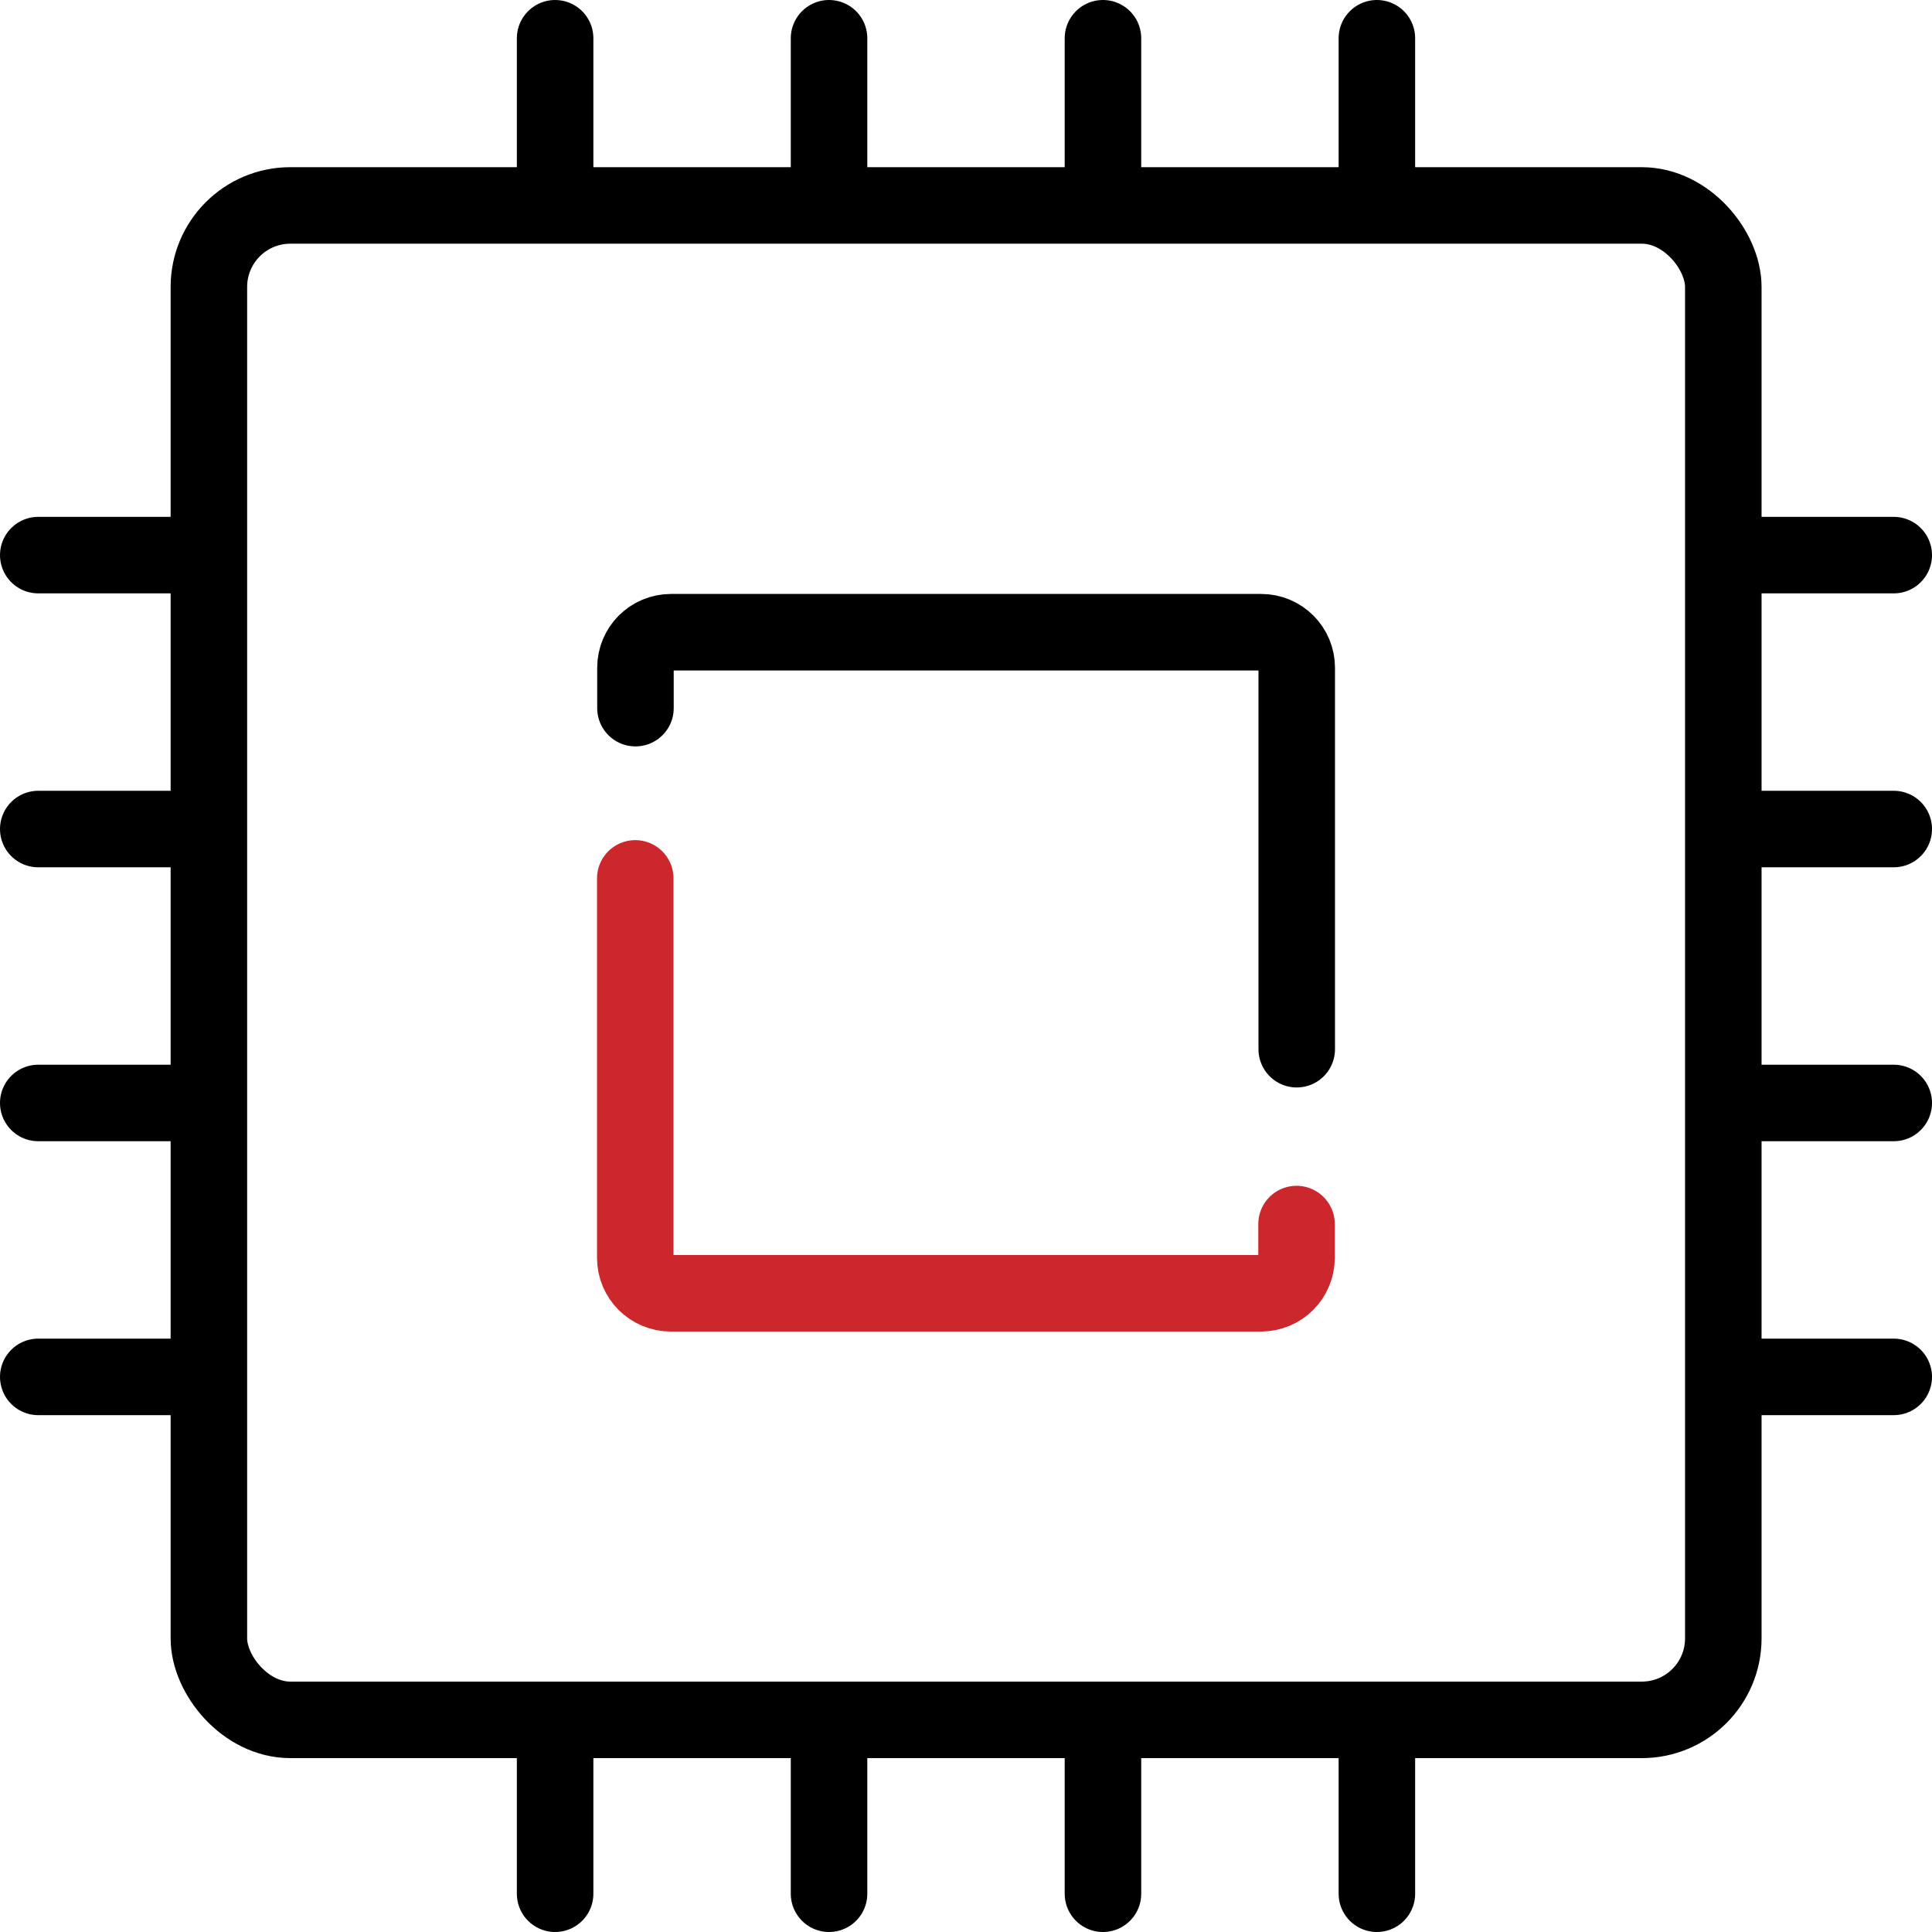
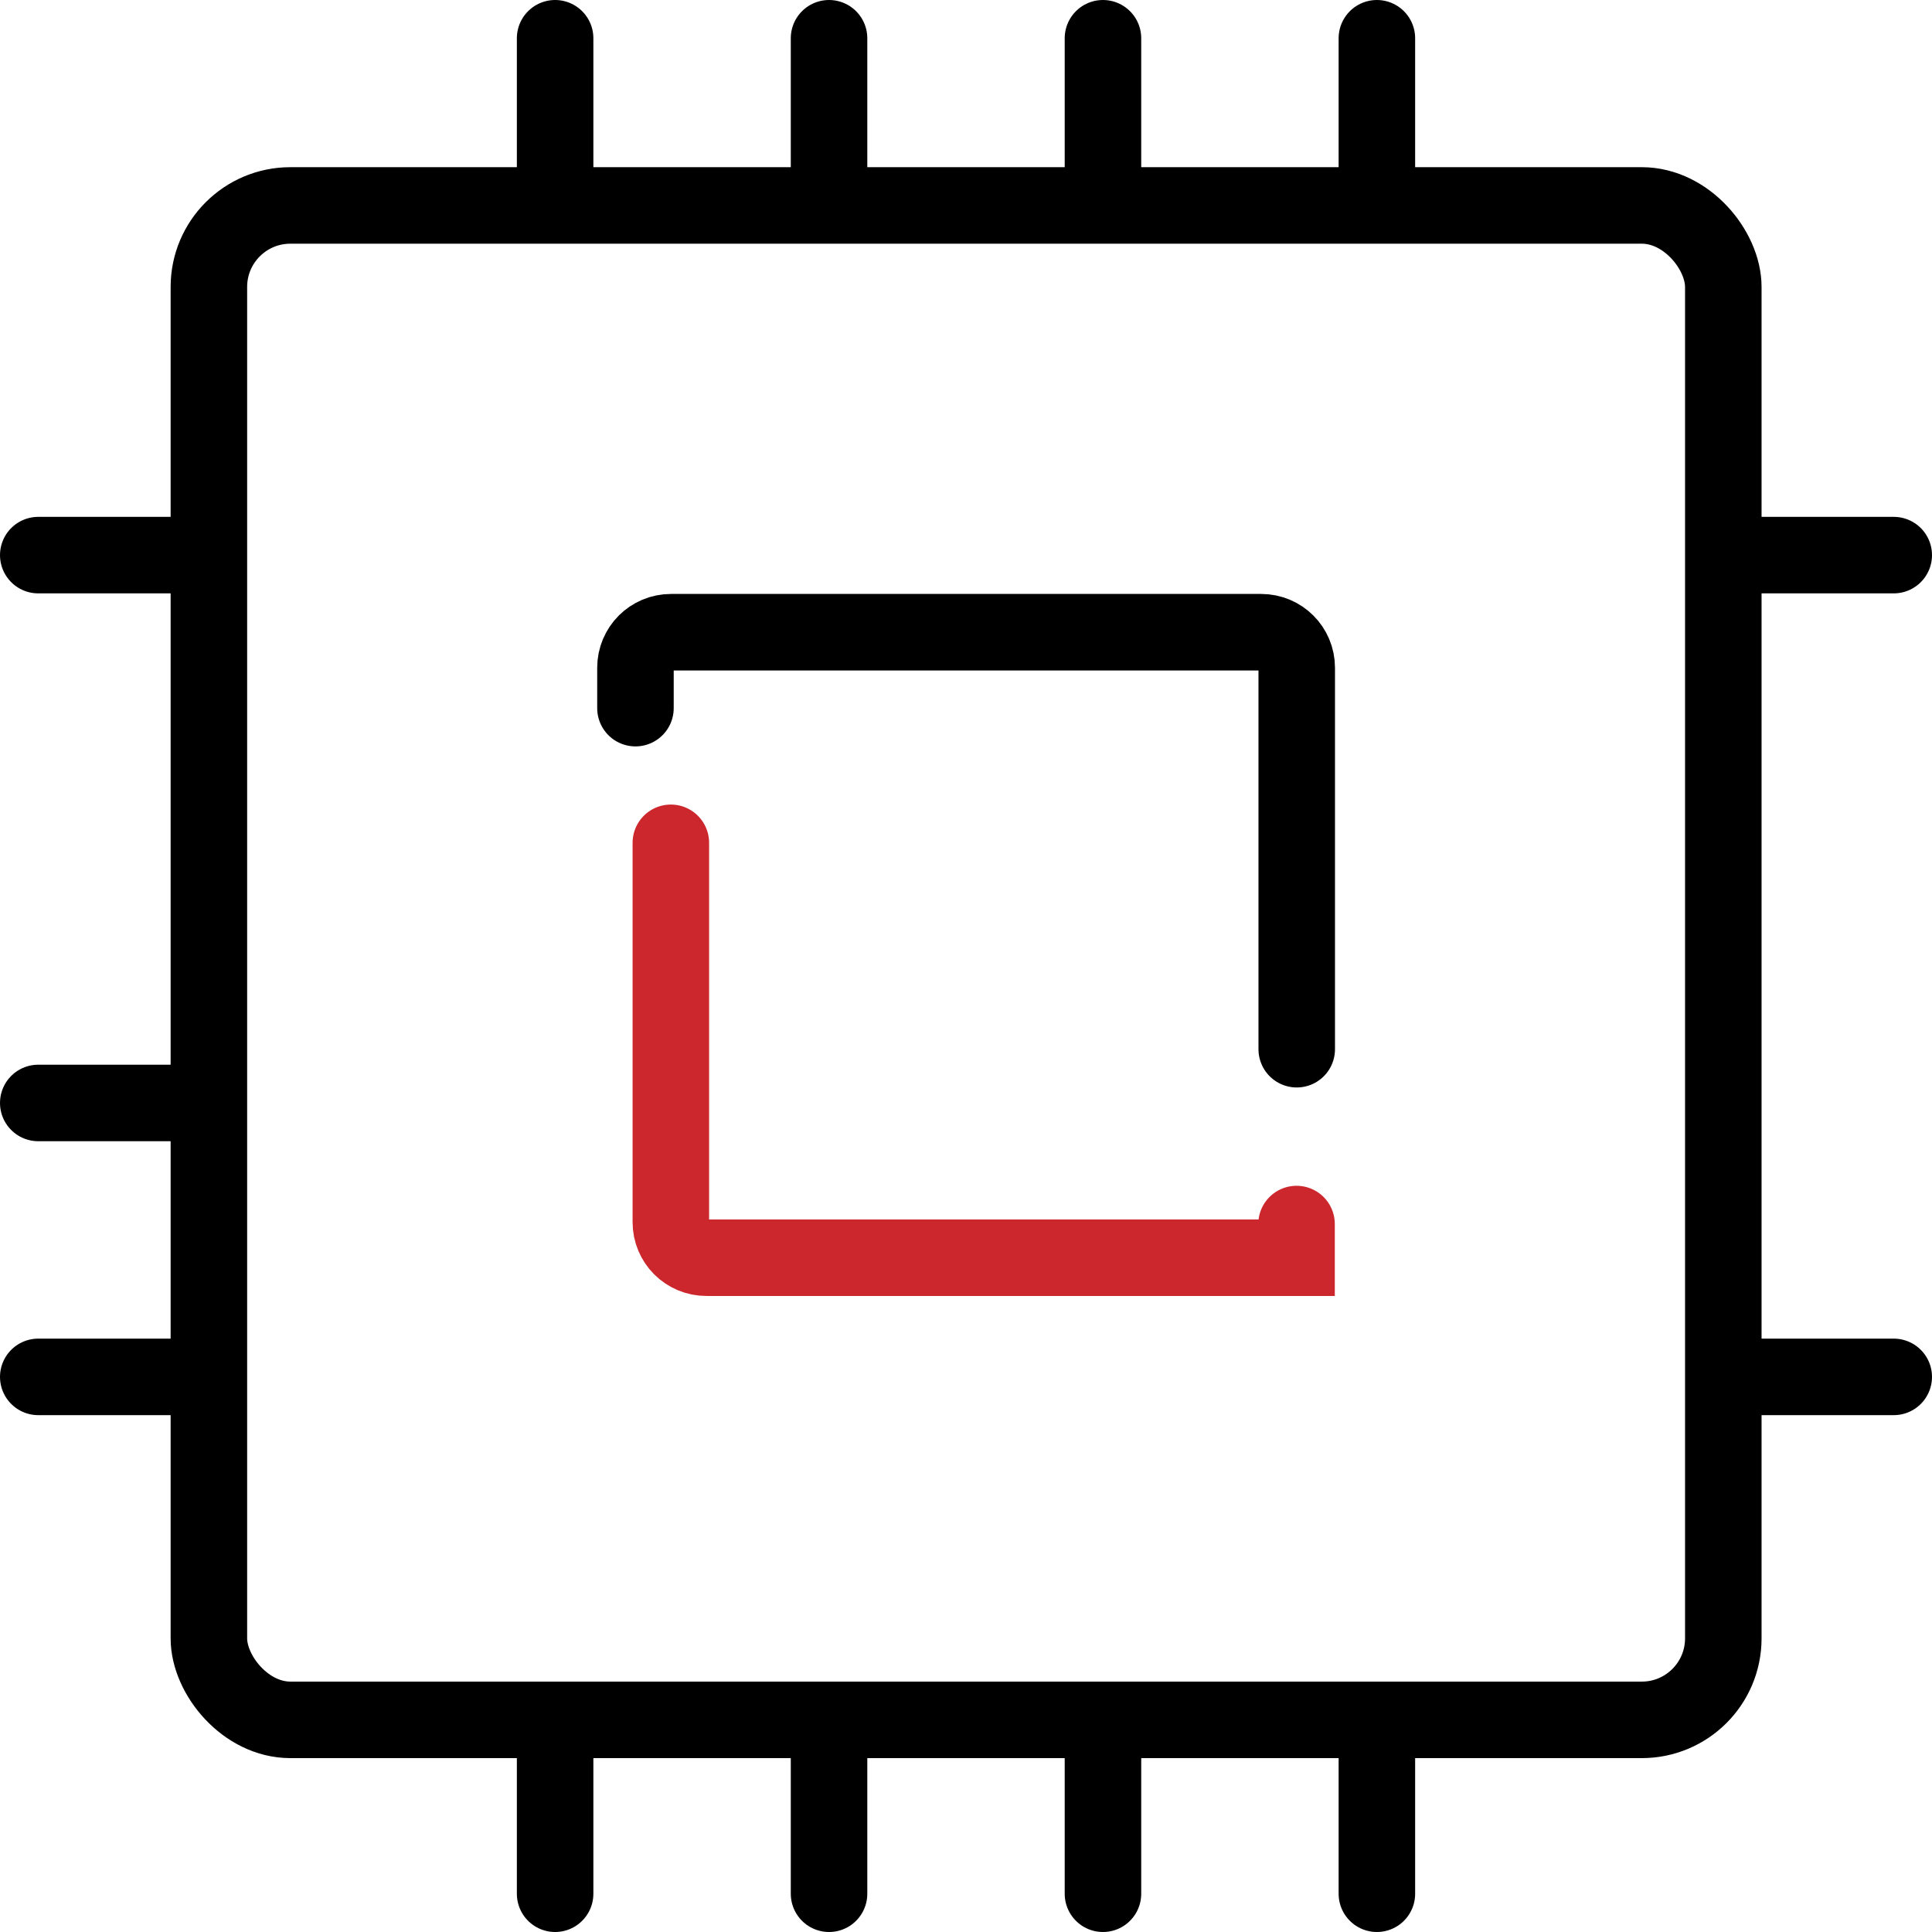
<svg xmlns="http://www.w3.org/2000/svg" id="_图层_2" data-name="图层 2" viewBox="0 0 101 101">
  <defs>
    <style>
      .cls-1, .cls-2 {
        stroke: #000;
      }

      .cls-1, .cls-2, .cls-3 {
        fill: none;
        stroke-miterlimit: 10;
        stroke-width: 4px;
      }

      .cls-2, .cls-3 {
        stroke-linecap: round;
      }

      .cls-3 {
        stroke: #cc272c;
      }
    </style>
  </defs>
  <g id="_图层_1-2" data-name="图层 1">
    <g id="_38-域控制器" data-name="38-域控制器">
      <path class="cls-2" d="M33.22,37.02v-2.11c0-1.03,.83-1.86,1.86-1.86h30.85c1.03,0,1.86,.83,1.86,1.86v19.94" />
-       <path class="cls-3" d="M67.78,63.99v1.76c0,1.03-.83,1.86-1.86,1.86h-30.85c-1.03,0-1.86-.83-1.86-1.86v-19.83" />
+       <path class="cls-3" d="M67.78,63.99v1.76h-30.85c-1.03,0-1.86-.83-1.86-1.86v-19.83" />
      <rect class="cls-1" x="10.92" y="10.74" width="79.17" height="79.17" rx="4.26" ry="4.26" />
      <g>
        <line class="cls-2" x1="99" y1="29.02" x2="90.83" y2="29.02" />
-         <line class="cls-2" x1="99" y1="43.34" x2="90.83" y2="43.34" />
-         <line class="cls-2" x1="99" y1="57.66" x2="90.83" y2="57.66" />
        <line class="cls-2" x1="99" y1="71.98" x2="90.83" y2="71.98" />
        <line class="cls-2" x1="10.17" y1="29.02" x2="2" y2="29.02" />
-         <line class="cls-2" x1="10.17" y1="43.34" x2="2" y2="43.34" />
        <line class="cls-2" x1="10.17" y1="57.66" x2="2" y2="57.66" />
        <line class="cls-2" x1="10.17" y1="71.98" x2="2" y2="71.98" />
      </g>
      <g>
        <line class="cls-2" x1="29.02" y1="2" x2="29.02" y2="10.17" />
        <line class="cls-2" x1="43.34" y1="2" x2="43.34" y2="10.17" />
        <line class="cls-2" x1="57.66" y1="2" x2="57.66" y2="10.17" />
        <line class="cls-2" x1="71.98" y1="2" x2="71.98" y2="10.17" />
        <line class="cls-2" x1="29.02" y1="90.83" x2="29.02" y2="99" />
        <line class="cls-2" x1="43.34" y1="90.83" x2="43.34" y2="99" />
        <line class="cls-2" x1="57.66" y1="90.83" x2="57.66" y2="99" />
        <line class="cls-2" x1="71.98" y1="90.83" x2="71.98" y2="99" />
      </g>
    </g>
  </g>
</svg>